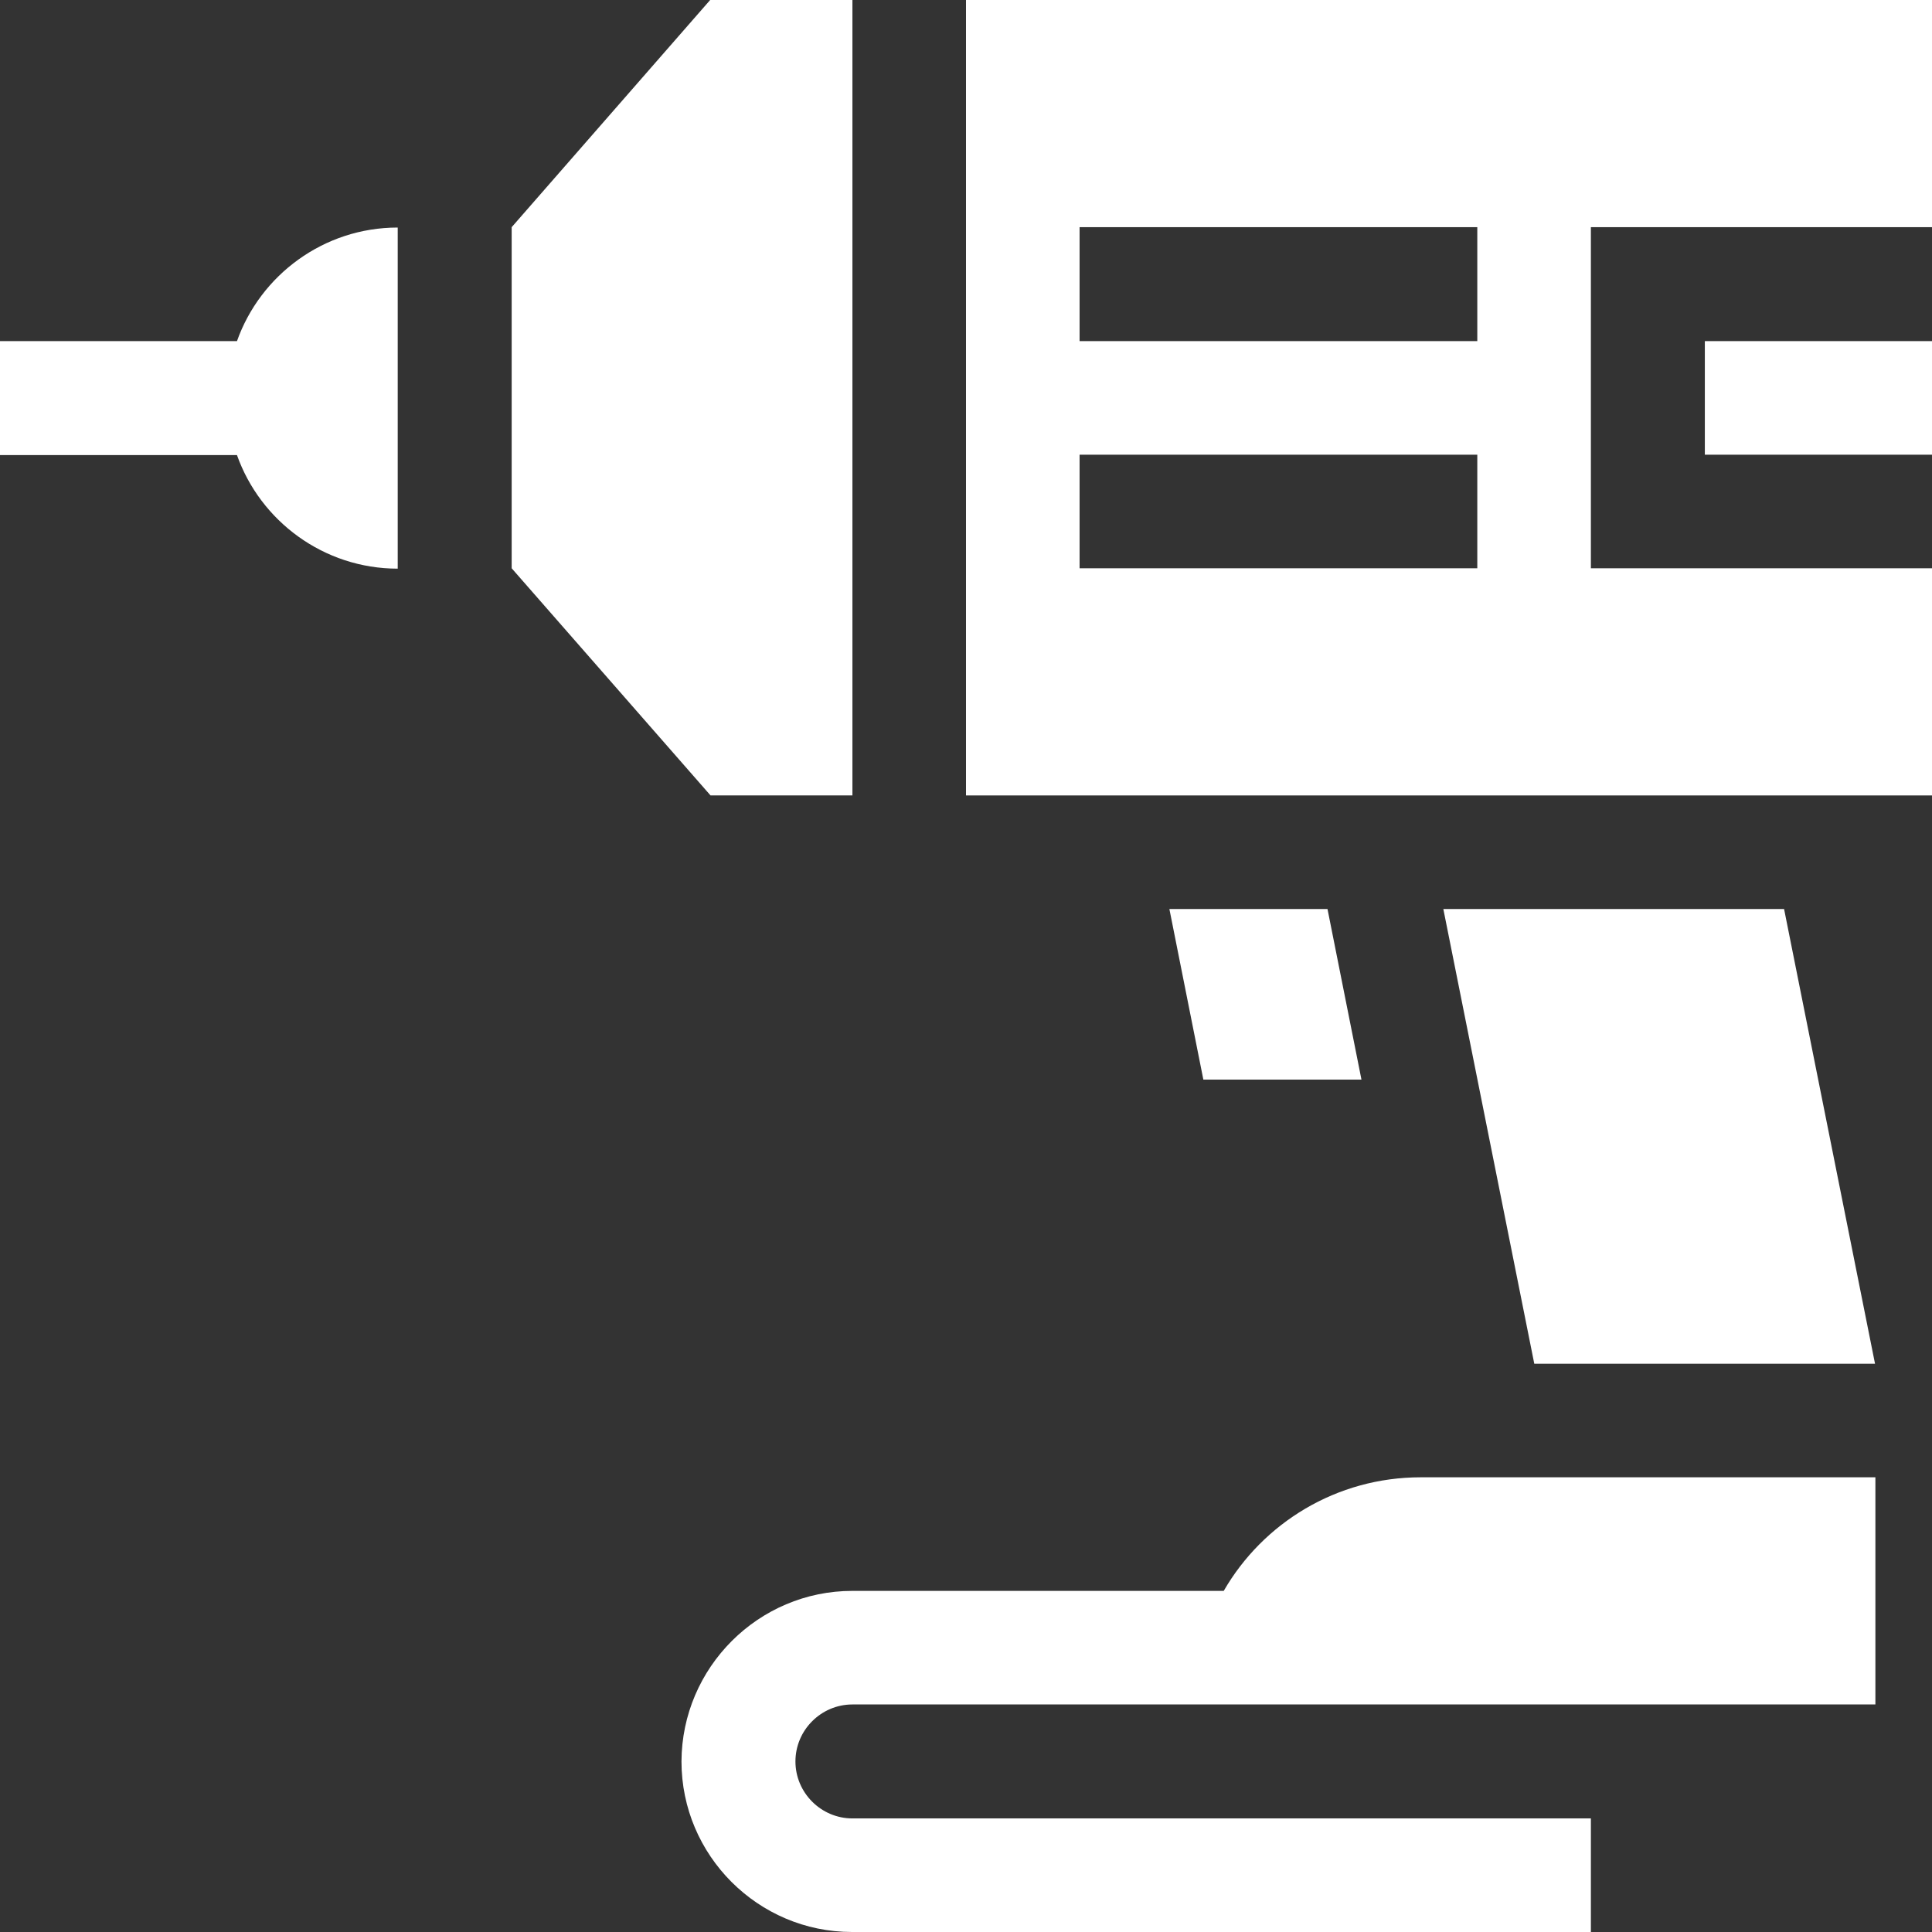
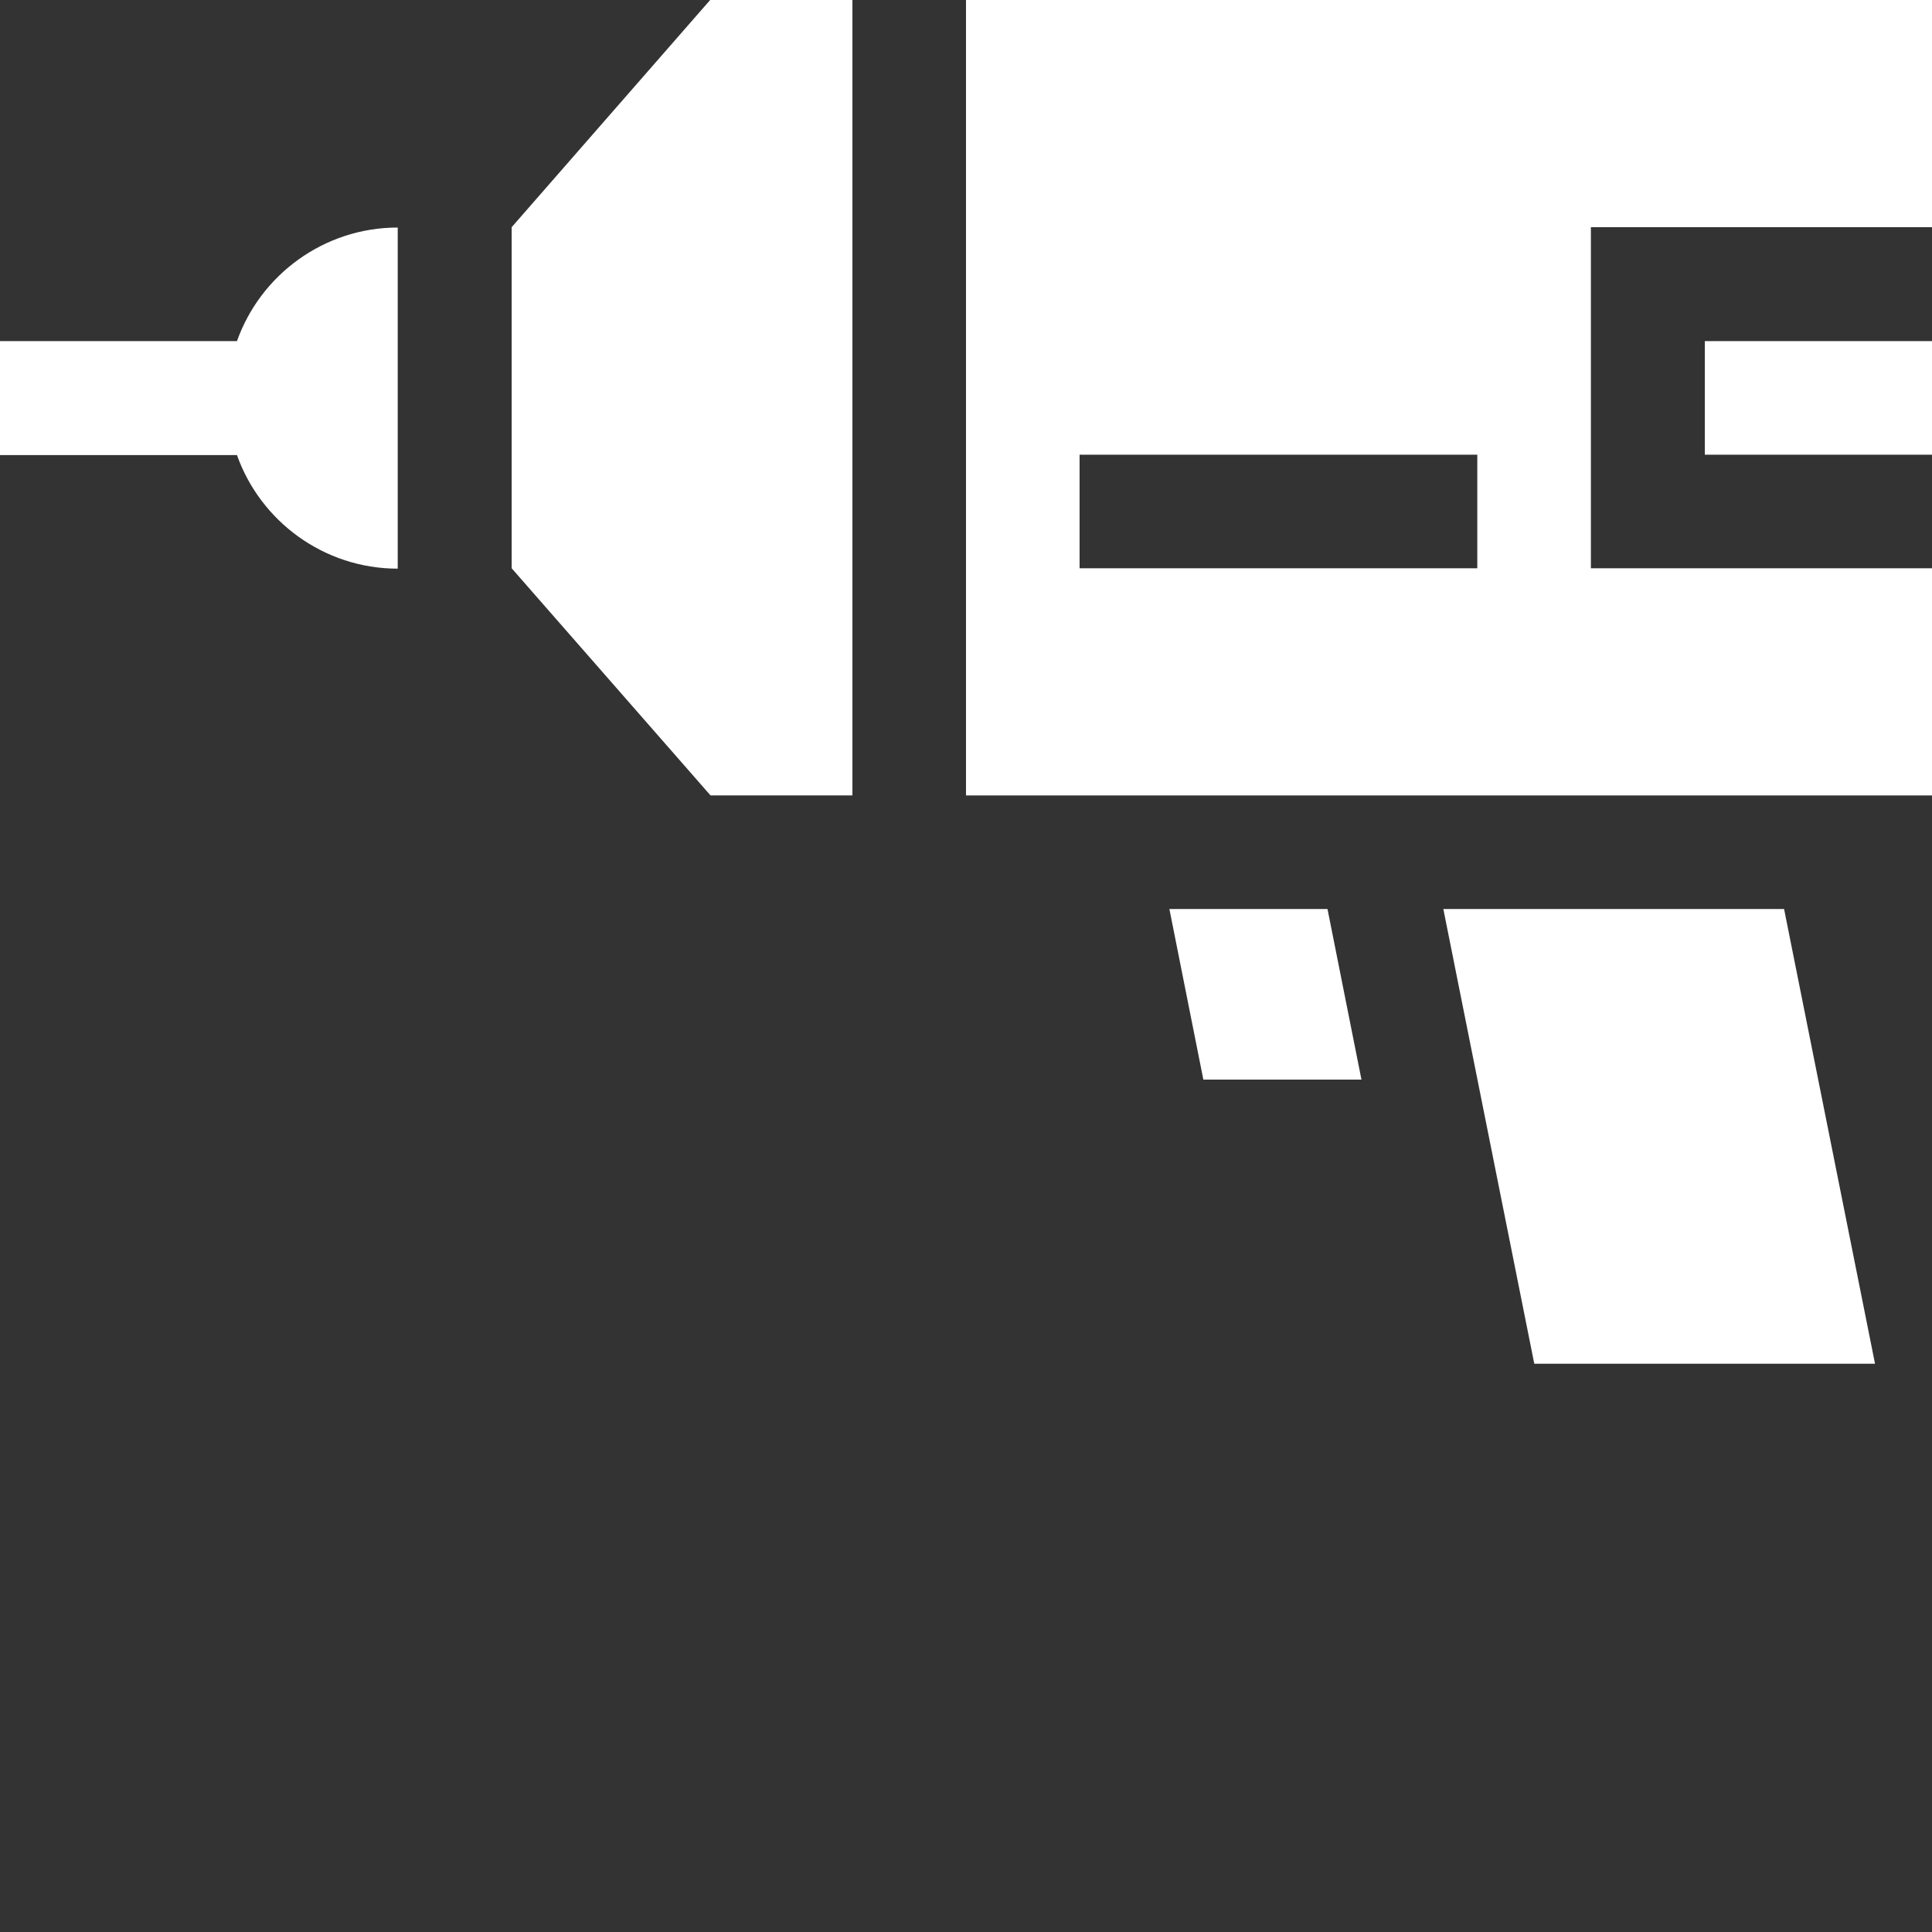
<svg xmlns="http://www.w3.org/2000/svg" id="Capa_1" x="0px" y="0px" viewBox="0 0 512 512" style="enable-background:new 0 0 512 512;" xml:space="preserve">
  <rect x="0" y="0" width="512" height="512" fill="#333333" stroke="none" />
  <style type="text/css"> .st0{fill:#FFFFFF;} </style>
  <g id="XMLID_333_">
    <path id="XMLID_343_" class="st0" d="M0,120.6h62.8c6.2,17.5,23,30.1,42.6,30.1V60.3c-19.6,0-36.4,12.6-42.6,30.1H0L0,120.6z" />
    <path id="XMLID_342_" class="st0" d="M188.2,0l-52.6,60.2v90.4l52.7,60.2h37.6V0L188.2,0z" />
-     <path id="XMLID_338_" class="st0" d="M256,210.8h256v-60.2h-90.4V60.2H512V0L256,0V210.8z M286.1,120.5h105.4v30.1H286.1V120.5z M286.1,60.2h105.4v30.2H286.1V60.2z" />
+     <path id="XMLID_338_" class="st0" d="M256,210.8h256v-60.2h-90.4V60.2H512V0L256,0V210.8z M286.1,120.5h105.4v30.1H286.1V120.5z M286.1,60.2h105.4H286.1V60.2z" />
    <path id="XMLID_337_" class="st0" d="M512,120.5h-60.2V90.4H512V120.5z" />
-     <path id="XMLID_336_" class="st0" d="M180.6,466.8c0,24.9,20.3,45.2,45.2,45.2h195.8v-30.1H225.9c-8.3,0-15.1-6.8-15.1-15.1 s6.8-15.1,15.1-15.1H497v-60.2c-16.3,0-109.7,0-120.5,0c-22.3,0-41.8,12.1-52.2,30.1h-98.4C201,421.6,180.7,441.9,180.6,466.8z" />
    <path id="XMLID_335_" class="st0" d="M360.8,286.1l-9-45.2h-41.9l9,45.2H360.8z" />
    <path id="XMLID_334_" class="st0" d="M496.9,361.4l-24.1-120.5h-90.3l24.1,120.5H496.9z" />
  </g>
</svg>